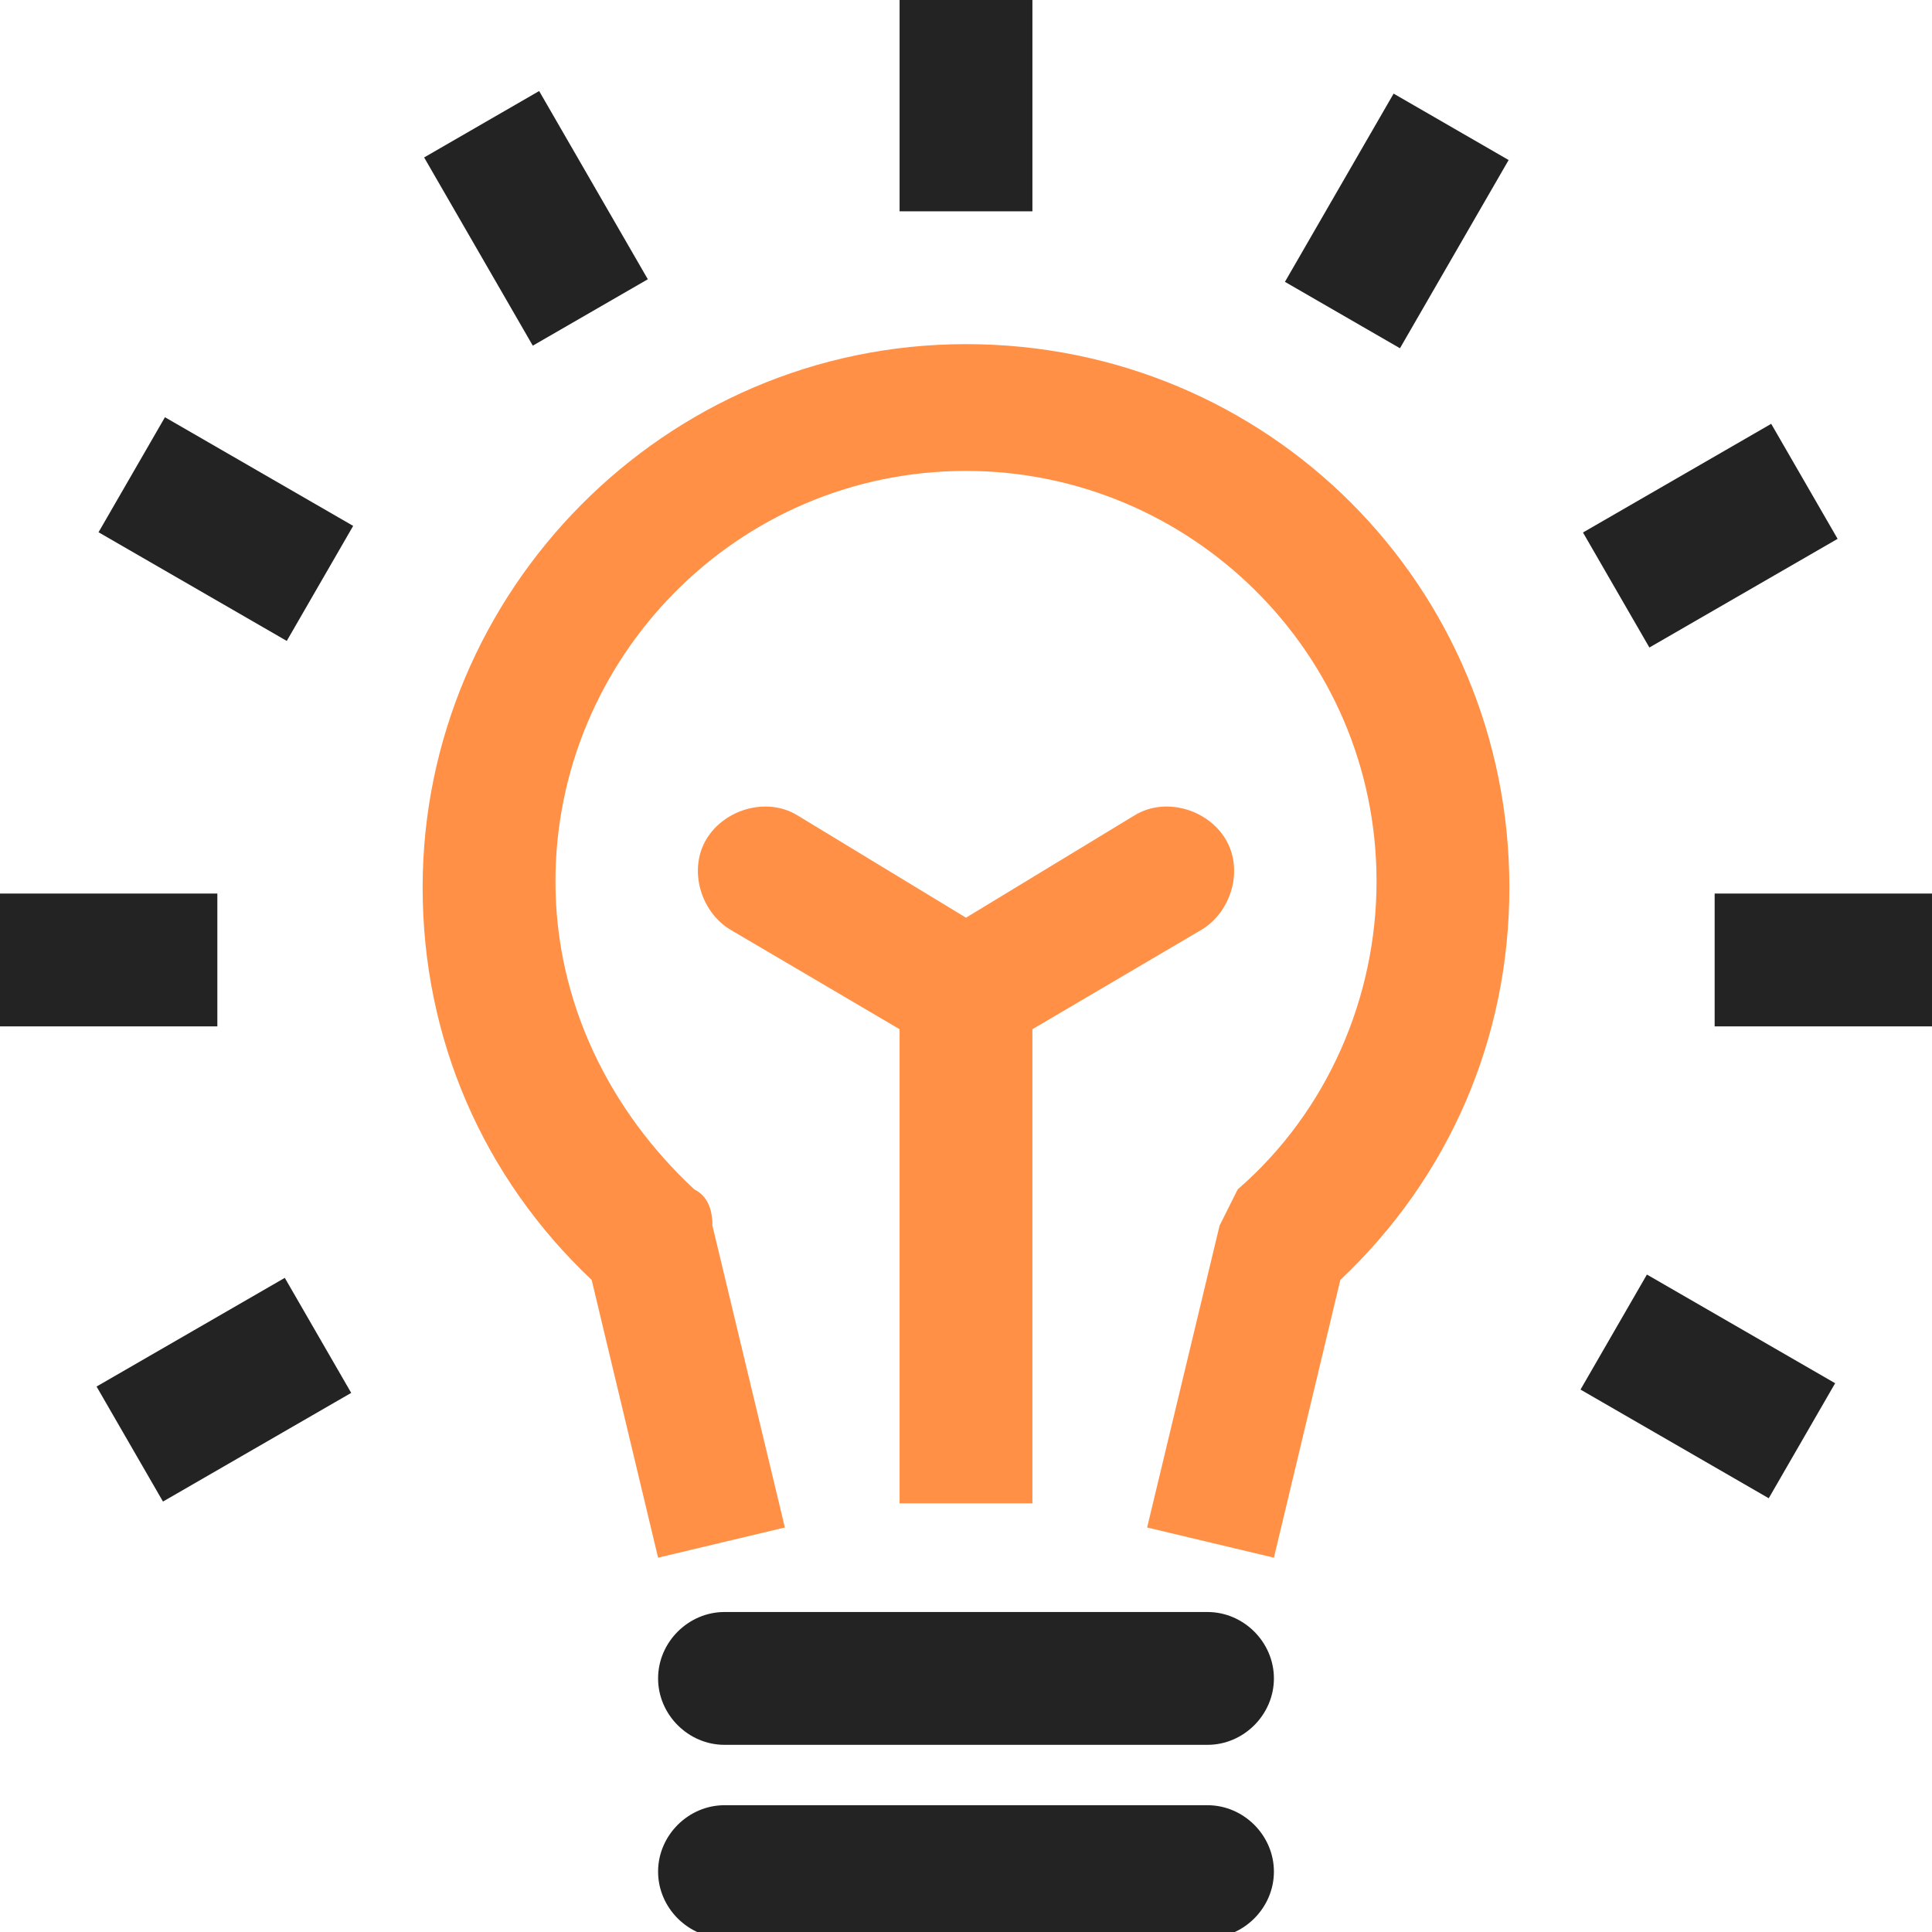
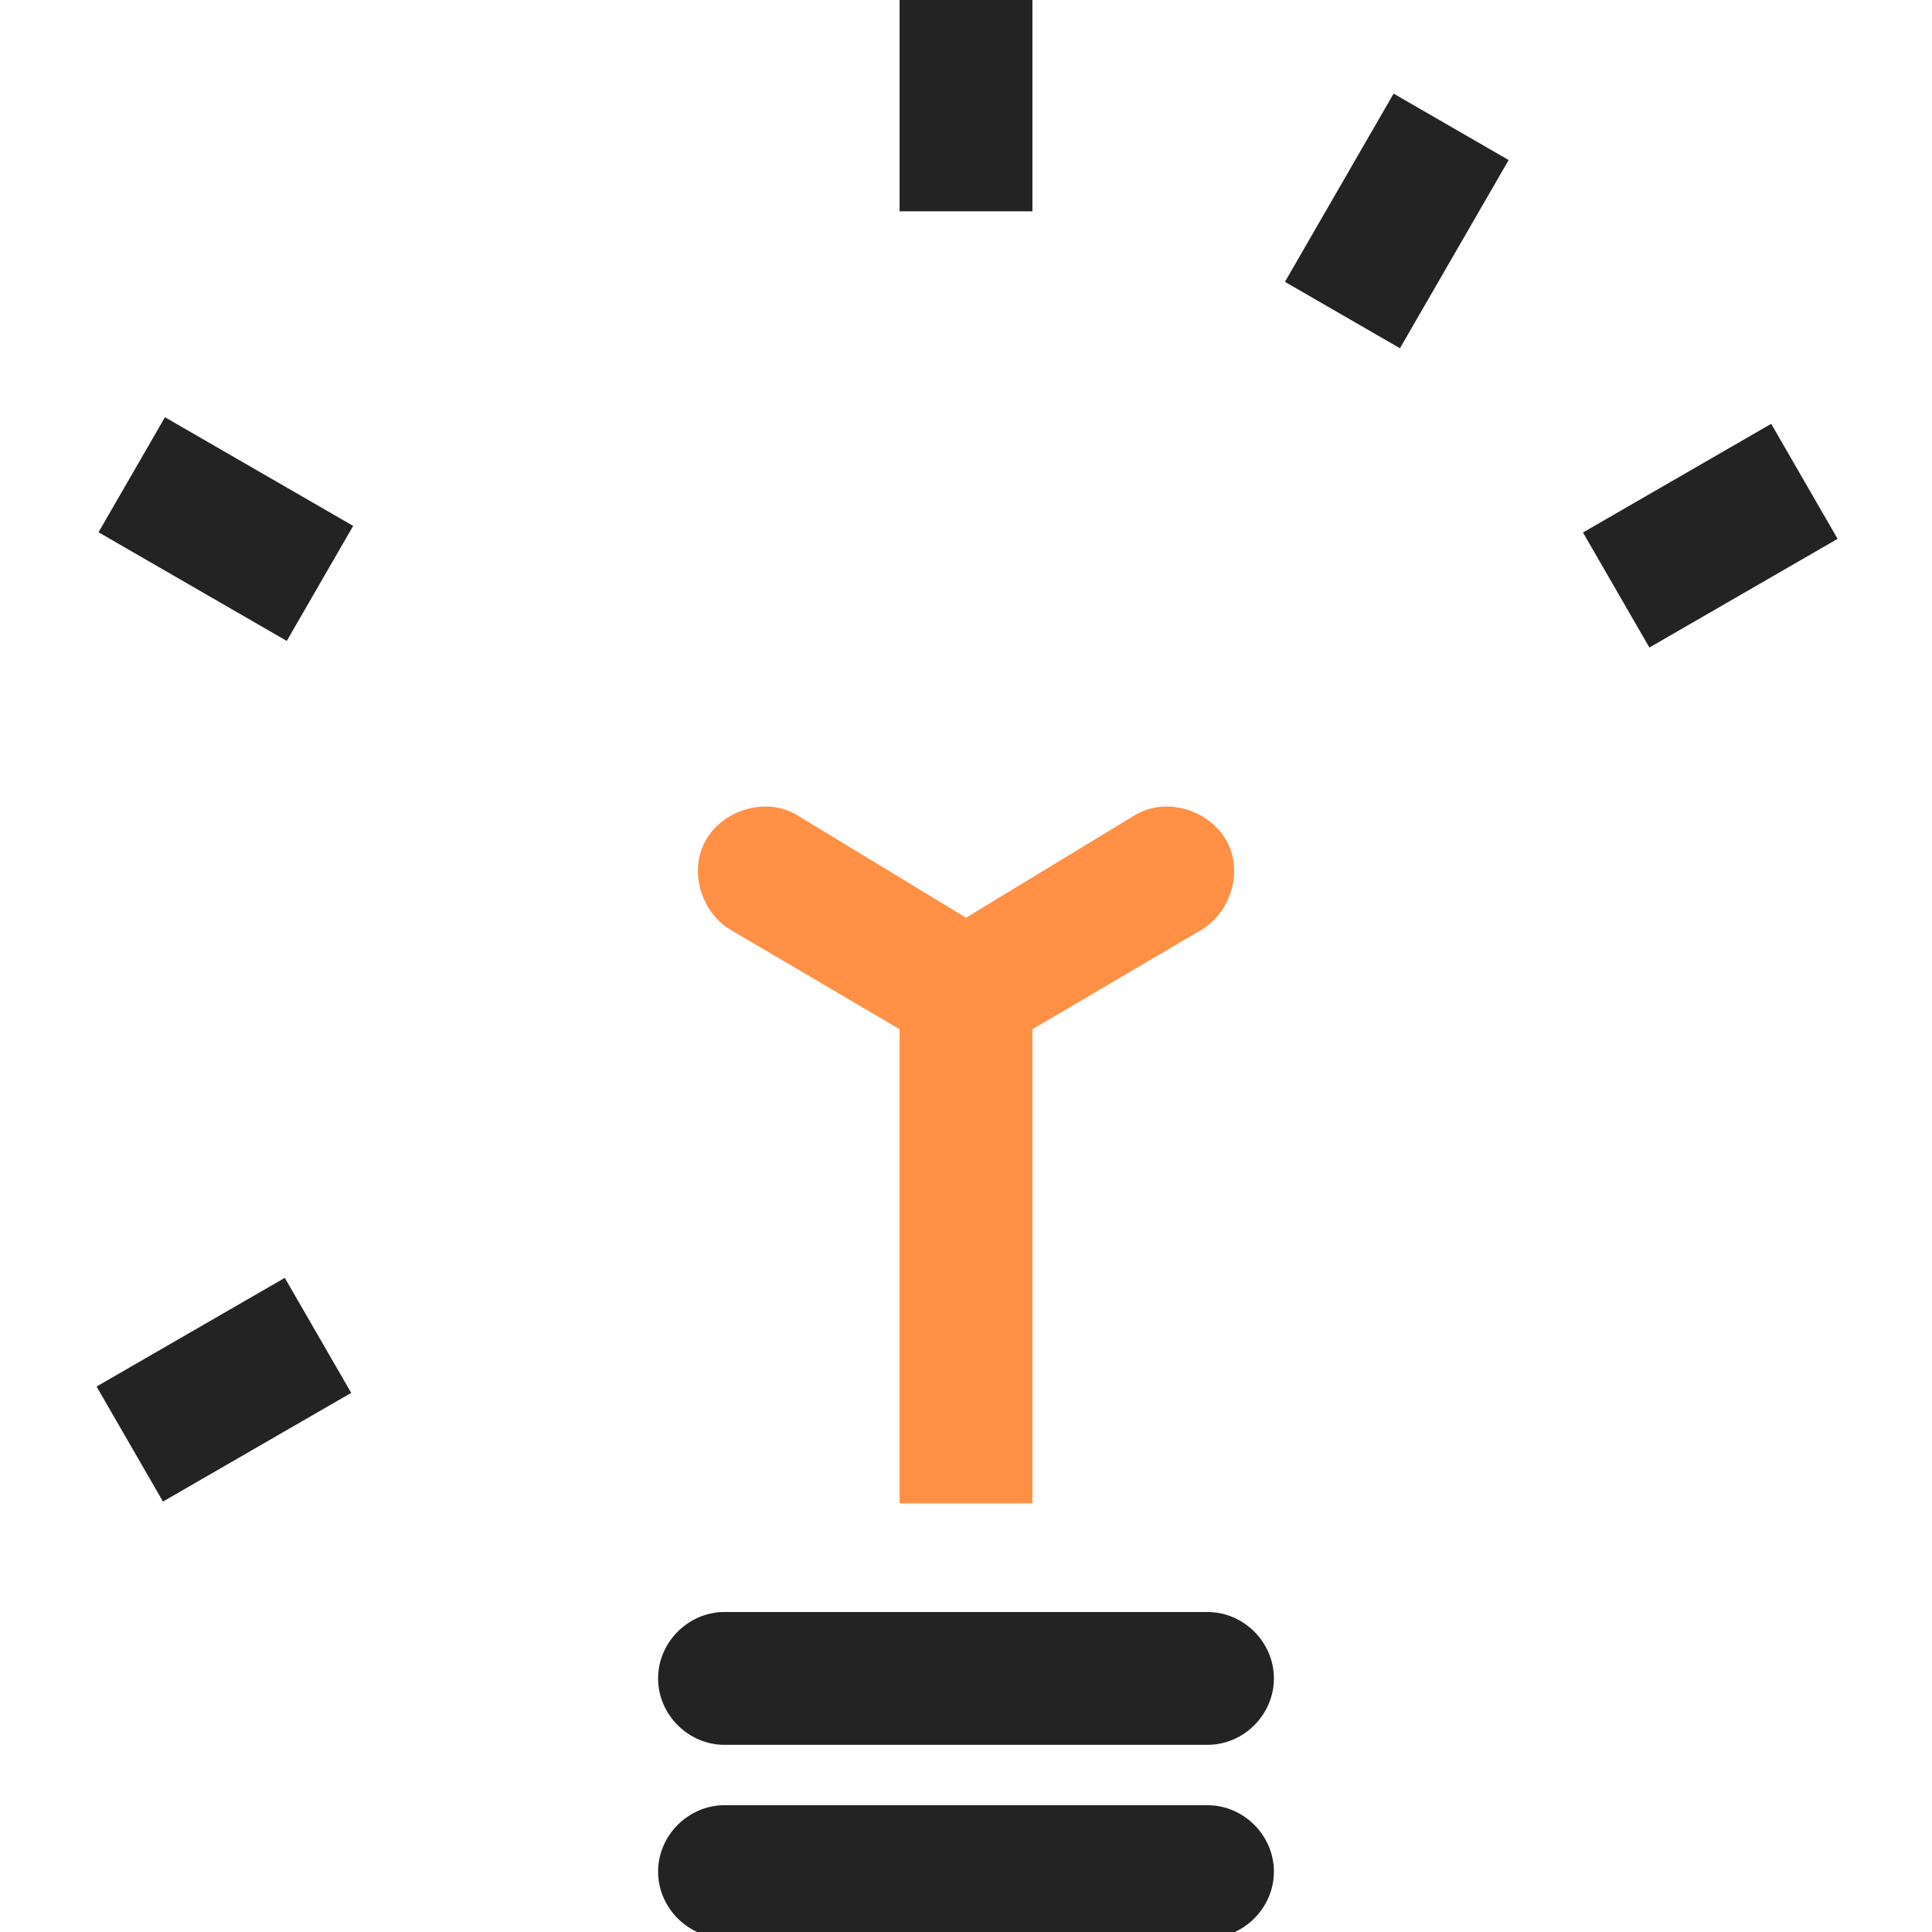
<svg xmlns="http://www.w3.org/2000/svg" version="1.1" id="Layer_1" x="0px" y="0px" viewBox="0 0 32 32" style="enable-background:new 0 0 32 32;" xml:space="preserve">
  <style type="text/css">
	.st0{fill:#FF9045;}
	.st1{fill:#232323;}
</style>
-   <path class="st0" d="M10.9,25.8l-1.1-4.6c-1.8-1.7-2.8-4-2.8-6.5c0-4.9,4-9,9-9s9,4,9,9c0,2.5-1,4.8-2.8,6.5l-1.1,4.6L19,25.3l1.2-5  c0.1-0.2,0.2-0.4,0.3-0.6c1.5-1.3,2.3-3.2,2.3-5.1c0-3.8-3.1-6.8-6.8-6.8c-3.8,0-6.8,3.1-6.8,6.8c0,2,0.9,3.8,2.3,5.1  c0.2,0.1,0.3,0.3,0.3,0.6l1.2,5L10.9,25.8z" />
  <path class="st1" d="M20,28.9h-8c-0.6,0-1.1-0.5-1.1-1.1s0.5-1.1,1.1-1.1h8c0.6,0,1.1,0.5,1.1,1.1S20.6,28.9,20,28.9z" />
  <path class="st1" d="M20,32.1h-8c-0.6,0-1.1-0.5-1.1-1.1s0.5-1.1,1.1-1.1h8c0.6,0,1.1,0.5,1.1,1.1S20.6,32.1,20,32.1z" />
  <rect x="14.9" y="16.1" class="st0" width="2.2" height="8.8" />
  <path class="st0" d="M16,17.6c-0.2,0-0.4-0.1-0.5-0.2l-3.4-2c-0.5-0.3-0.7-1-0.4-1.5c0.3-0.5,1-0.7,1.5-0.4l2.8,1.7l2.8-1.7  c0.5-0.3,1.2-0.1,1.5,0.4c0.3,0.5,0.1,1.2-0.4,1.5l-3.4,2C16.4,17.5,16.2,17.6,16,17.6z" />
  <rect x="14.9" y="-0.1" class="st1" width="2.2" height="3.6" />
-   <rect x="7.8" y="1.8" transform="matrix(0.866 -0.5 0.5 0.866 -0.63 4.949)" class="st1" width="2.2" height="3.6" />
  <rect x="2.7" y="7" transform="matrix(0.5 -0.866 0.866 0.5 -5.78 7.654)" class="st1" width="2.2" height="3.6" />
-   <rect x="0" y="14.8" class="st1" width="3.6" height="2.2" />
  <rect x="1.9" y="21.9" transform="matrix(0.866 -0.5 0.5 0.866 -10.996 4.95)" class="st1" width="3.6" height="2.2" />
  <rect x="21.3" y="2.6" transform="matrix(0.5 -0.866 0.866 0.5 8.381 21.814)" class="st1" width="3.6" height="2.2" />
  <rect x="26.5" y="7.8" transform="matrix(0.866 -0.5 0.5 0.866 -0.63 15.315)" class="st1" width="3.6" height="2.2" />
-   <rect x="28.4" y="14.8" class="st1" width="3.6" height="2.2" />
-   <rect x="27.2" y="21.2" transform="matrix(0.5 -0.866 0.866 0.5 -5.781 35.971)" class="st1" width="2.2" height="3.6" />
</svg>